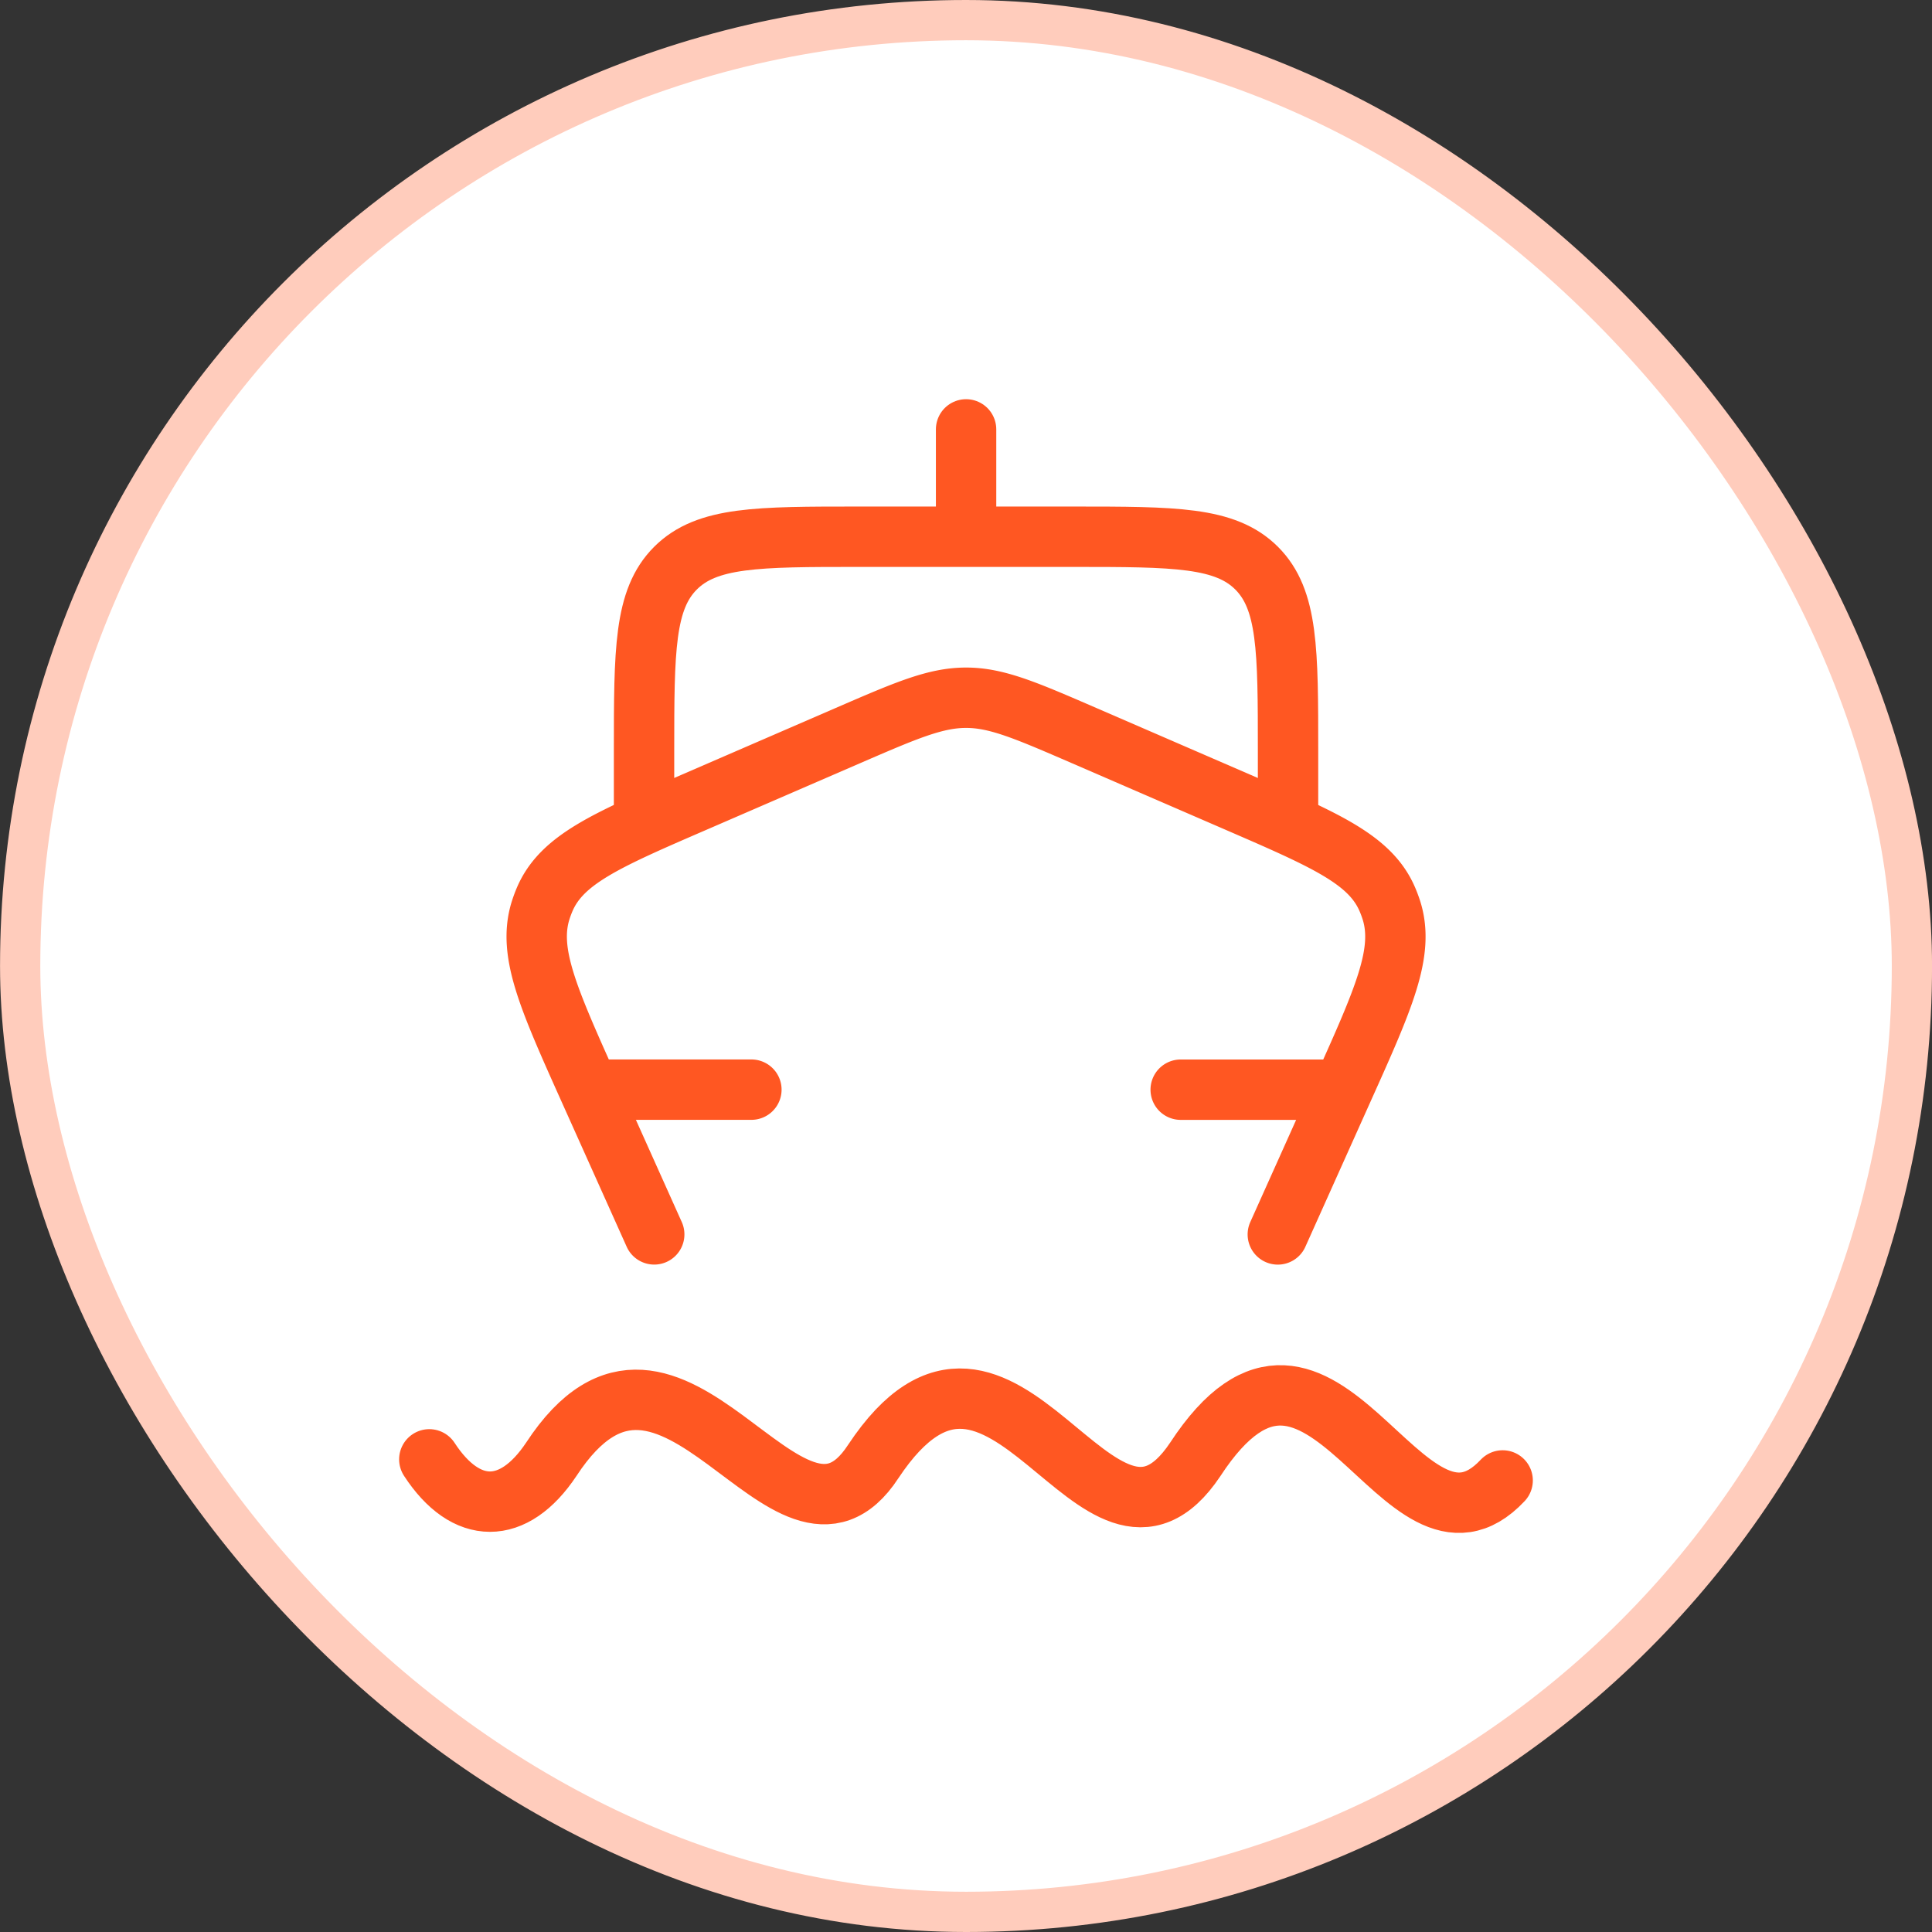
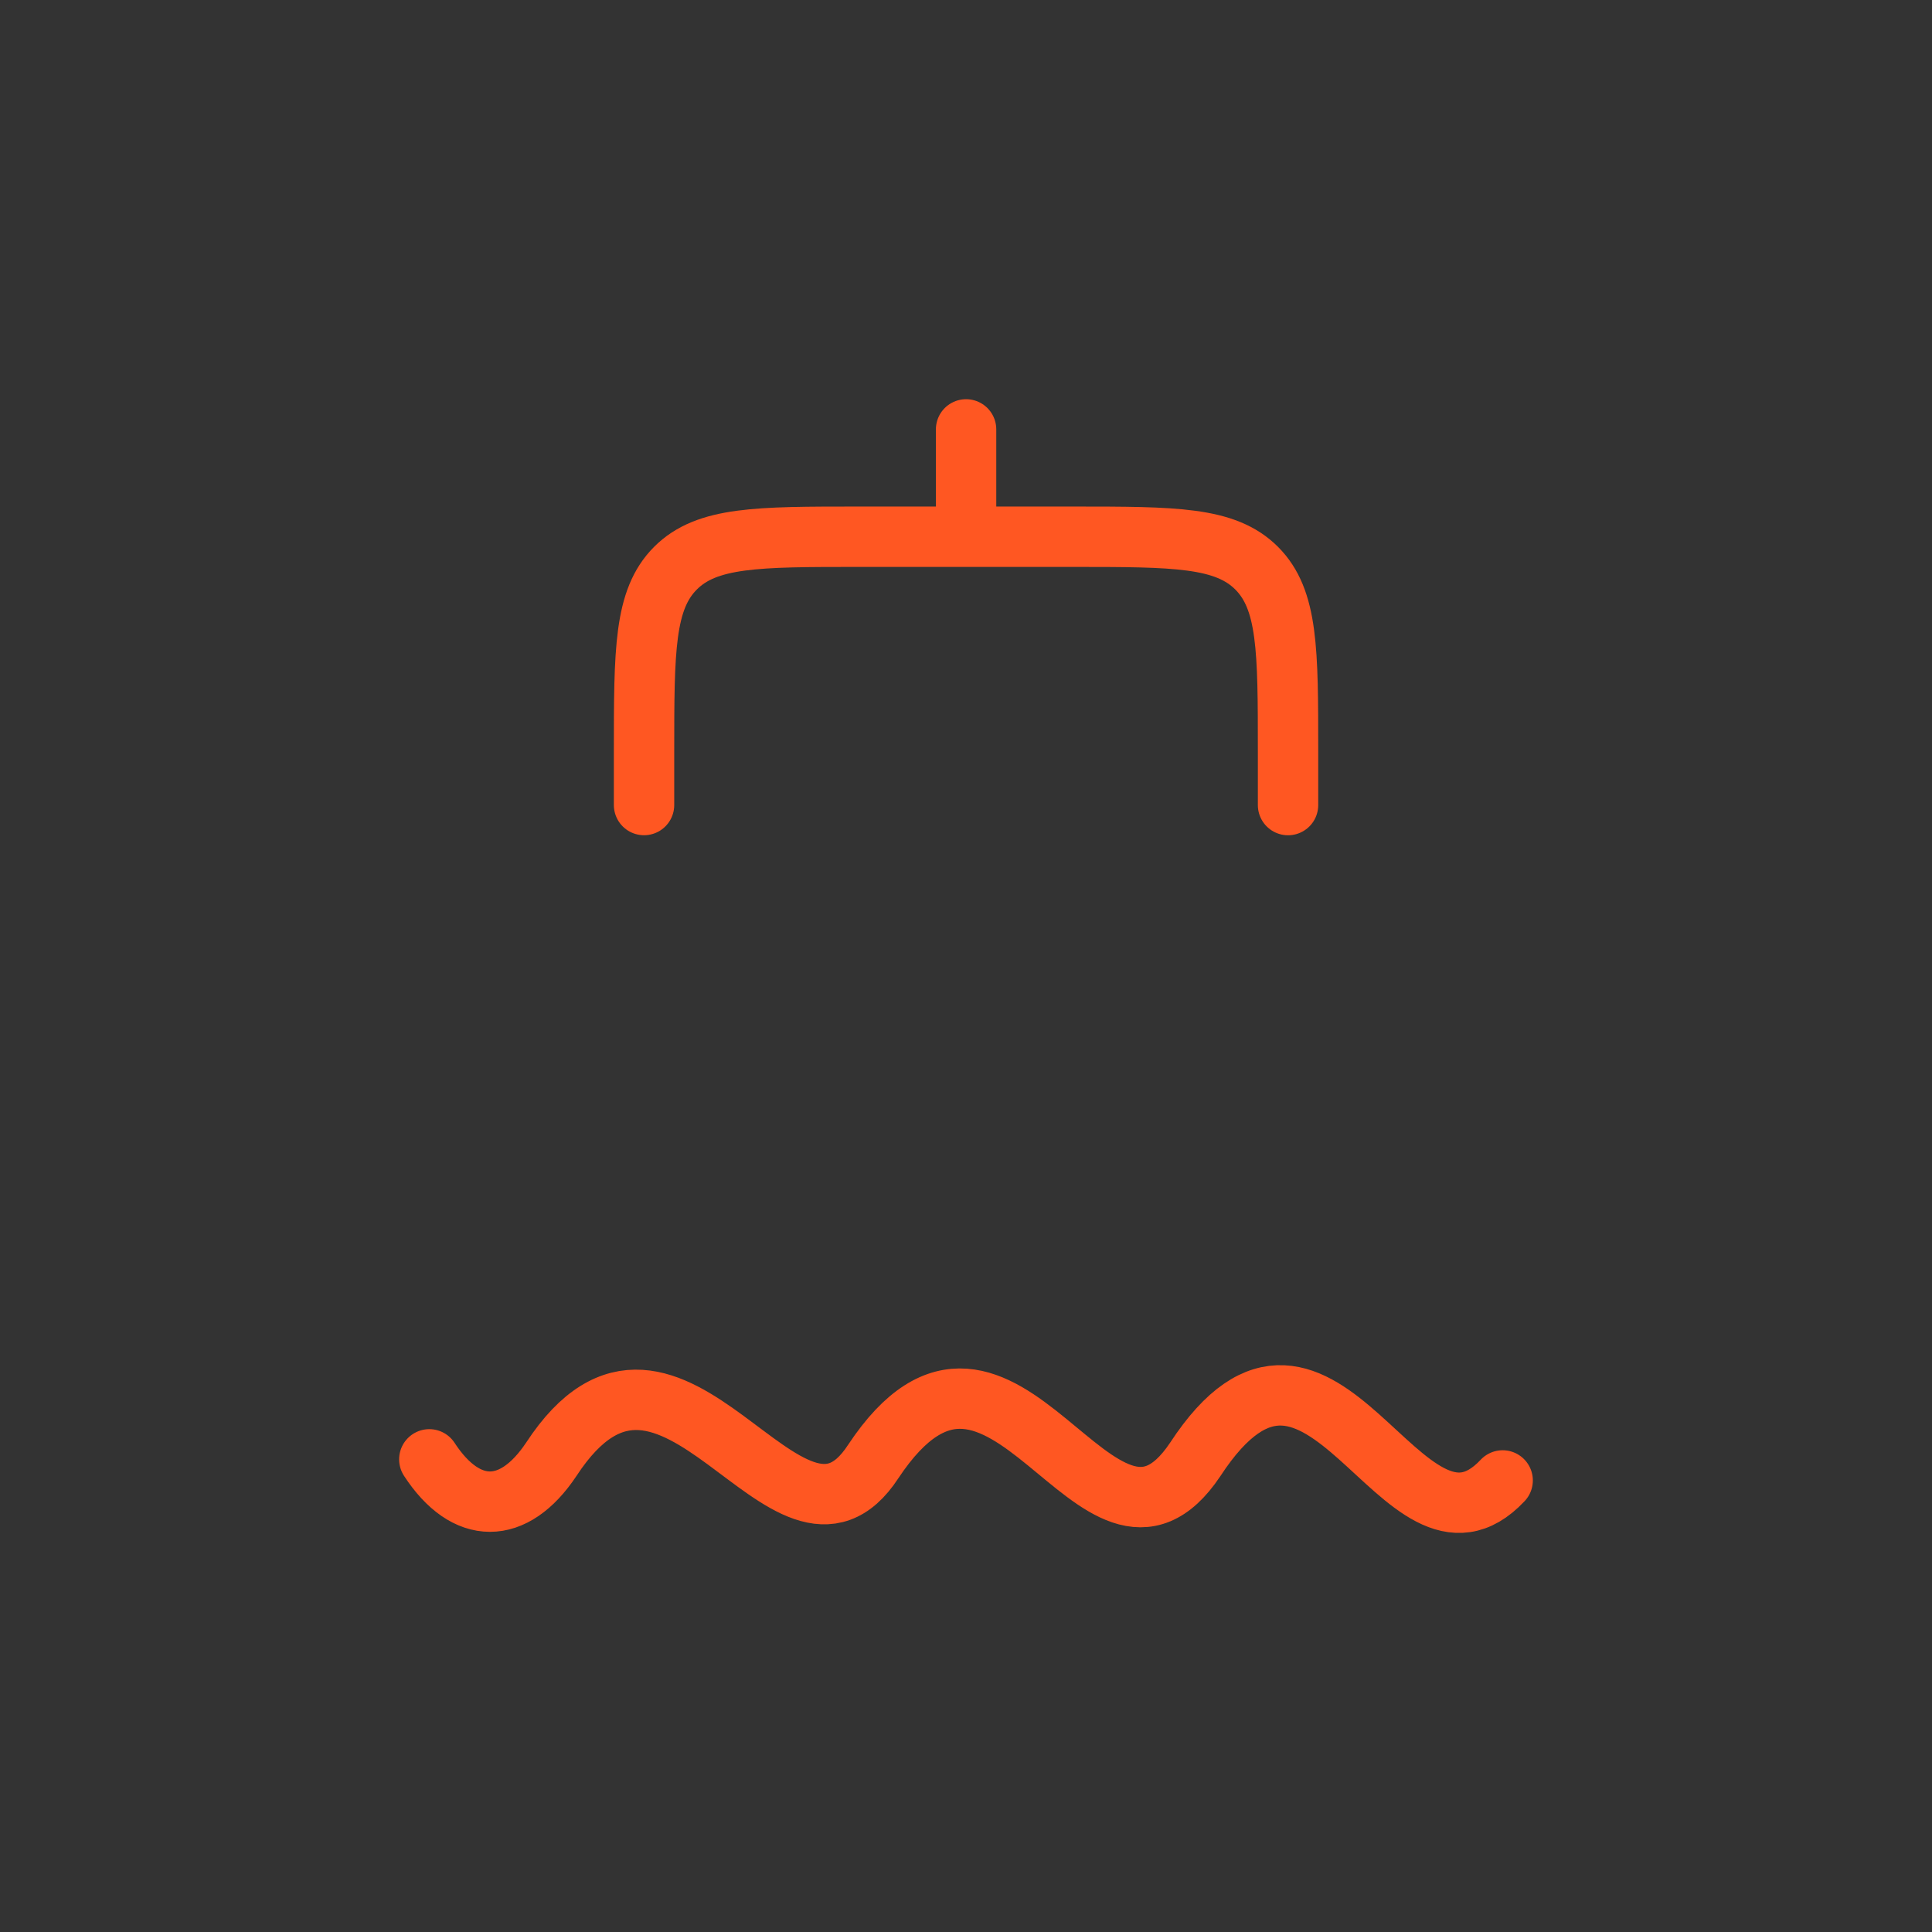
<svg xmlns="http://www.w3.org/2000/svg" width="48" height="48" viewBox="0 0 48 48" fill="none">
  <rect x="0" y="0" width="48" height="48" fill="#333333" stroke="none" />
-   <rect x=".501" y=".5" width="47" height="47" rx="23.5" fill="#fff" />
-   <rect x=".501" y=".5" width="47" height="47" rx="23.5" stroke="#FFCCBC" />
-   <path d="m33.361 27.073-1.614 3.596m1.614-3.596h-4.027m4.027 0c1.02-2.27 1.53-3.406 1.214-4.44a3 3 0 0 0-.106-.287c-.423-.989-1.523-1.465-3.721-2.418l-3.812-1.652c-1.448-.627-2.172-.941-2.934-.941s-1.487.313-2.935.94l-3.812 1.652c-2.199.952-3.298 1.428-3.722 2.417q-.06.141-.106.288c-.315 1.033.194 2.168 1.213 4.44m0 0 1.614 3.596m-1.614-3.596h4.028" stroke="#FF5722" stroke-width="1.5" stroke-linecap="round" stroke-linejoin="round" />
  <path d="M32.001 20.002v-1.333c0-2.515 0-3.772-.78-4.553-.781-.78-2.038-.78-4.552-.781h-5.334c-2.514 0-3.771 0-4.552.78-.781.781-.781 2.038-.782 4.552v1.334M24.002 13.335v-2.667" stroke="#FF5722" stroke-width="1.5" stroke-linecap="round" stroke-linejoin="round" />
  <path d="M10.666 36.257c.913 1.401 2.095 1.402 3.03 0 3.01-4.603 5.876 3.312 8 .053 3.24-4.884 5.57 3.586 8-.052 3.17-4.846 5.142 3.18 7.637.523" stroke="#FF5722" stroke-width="1.5" stroke-linecap="round" />
</svg>